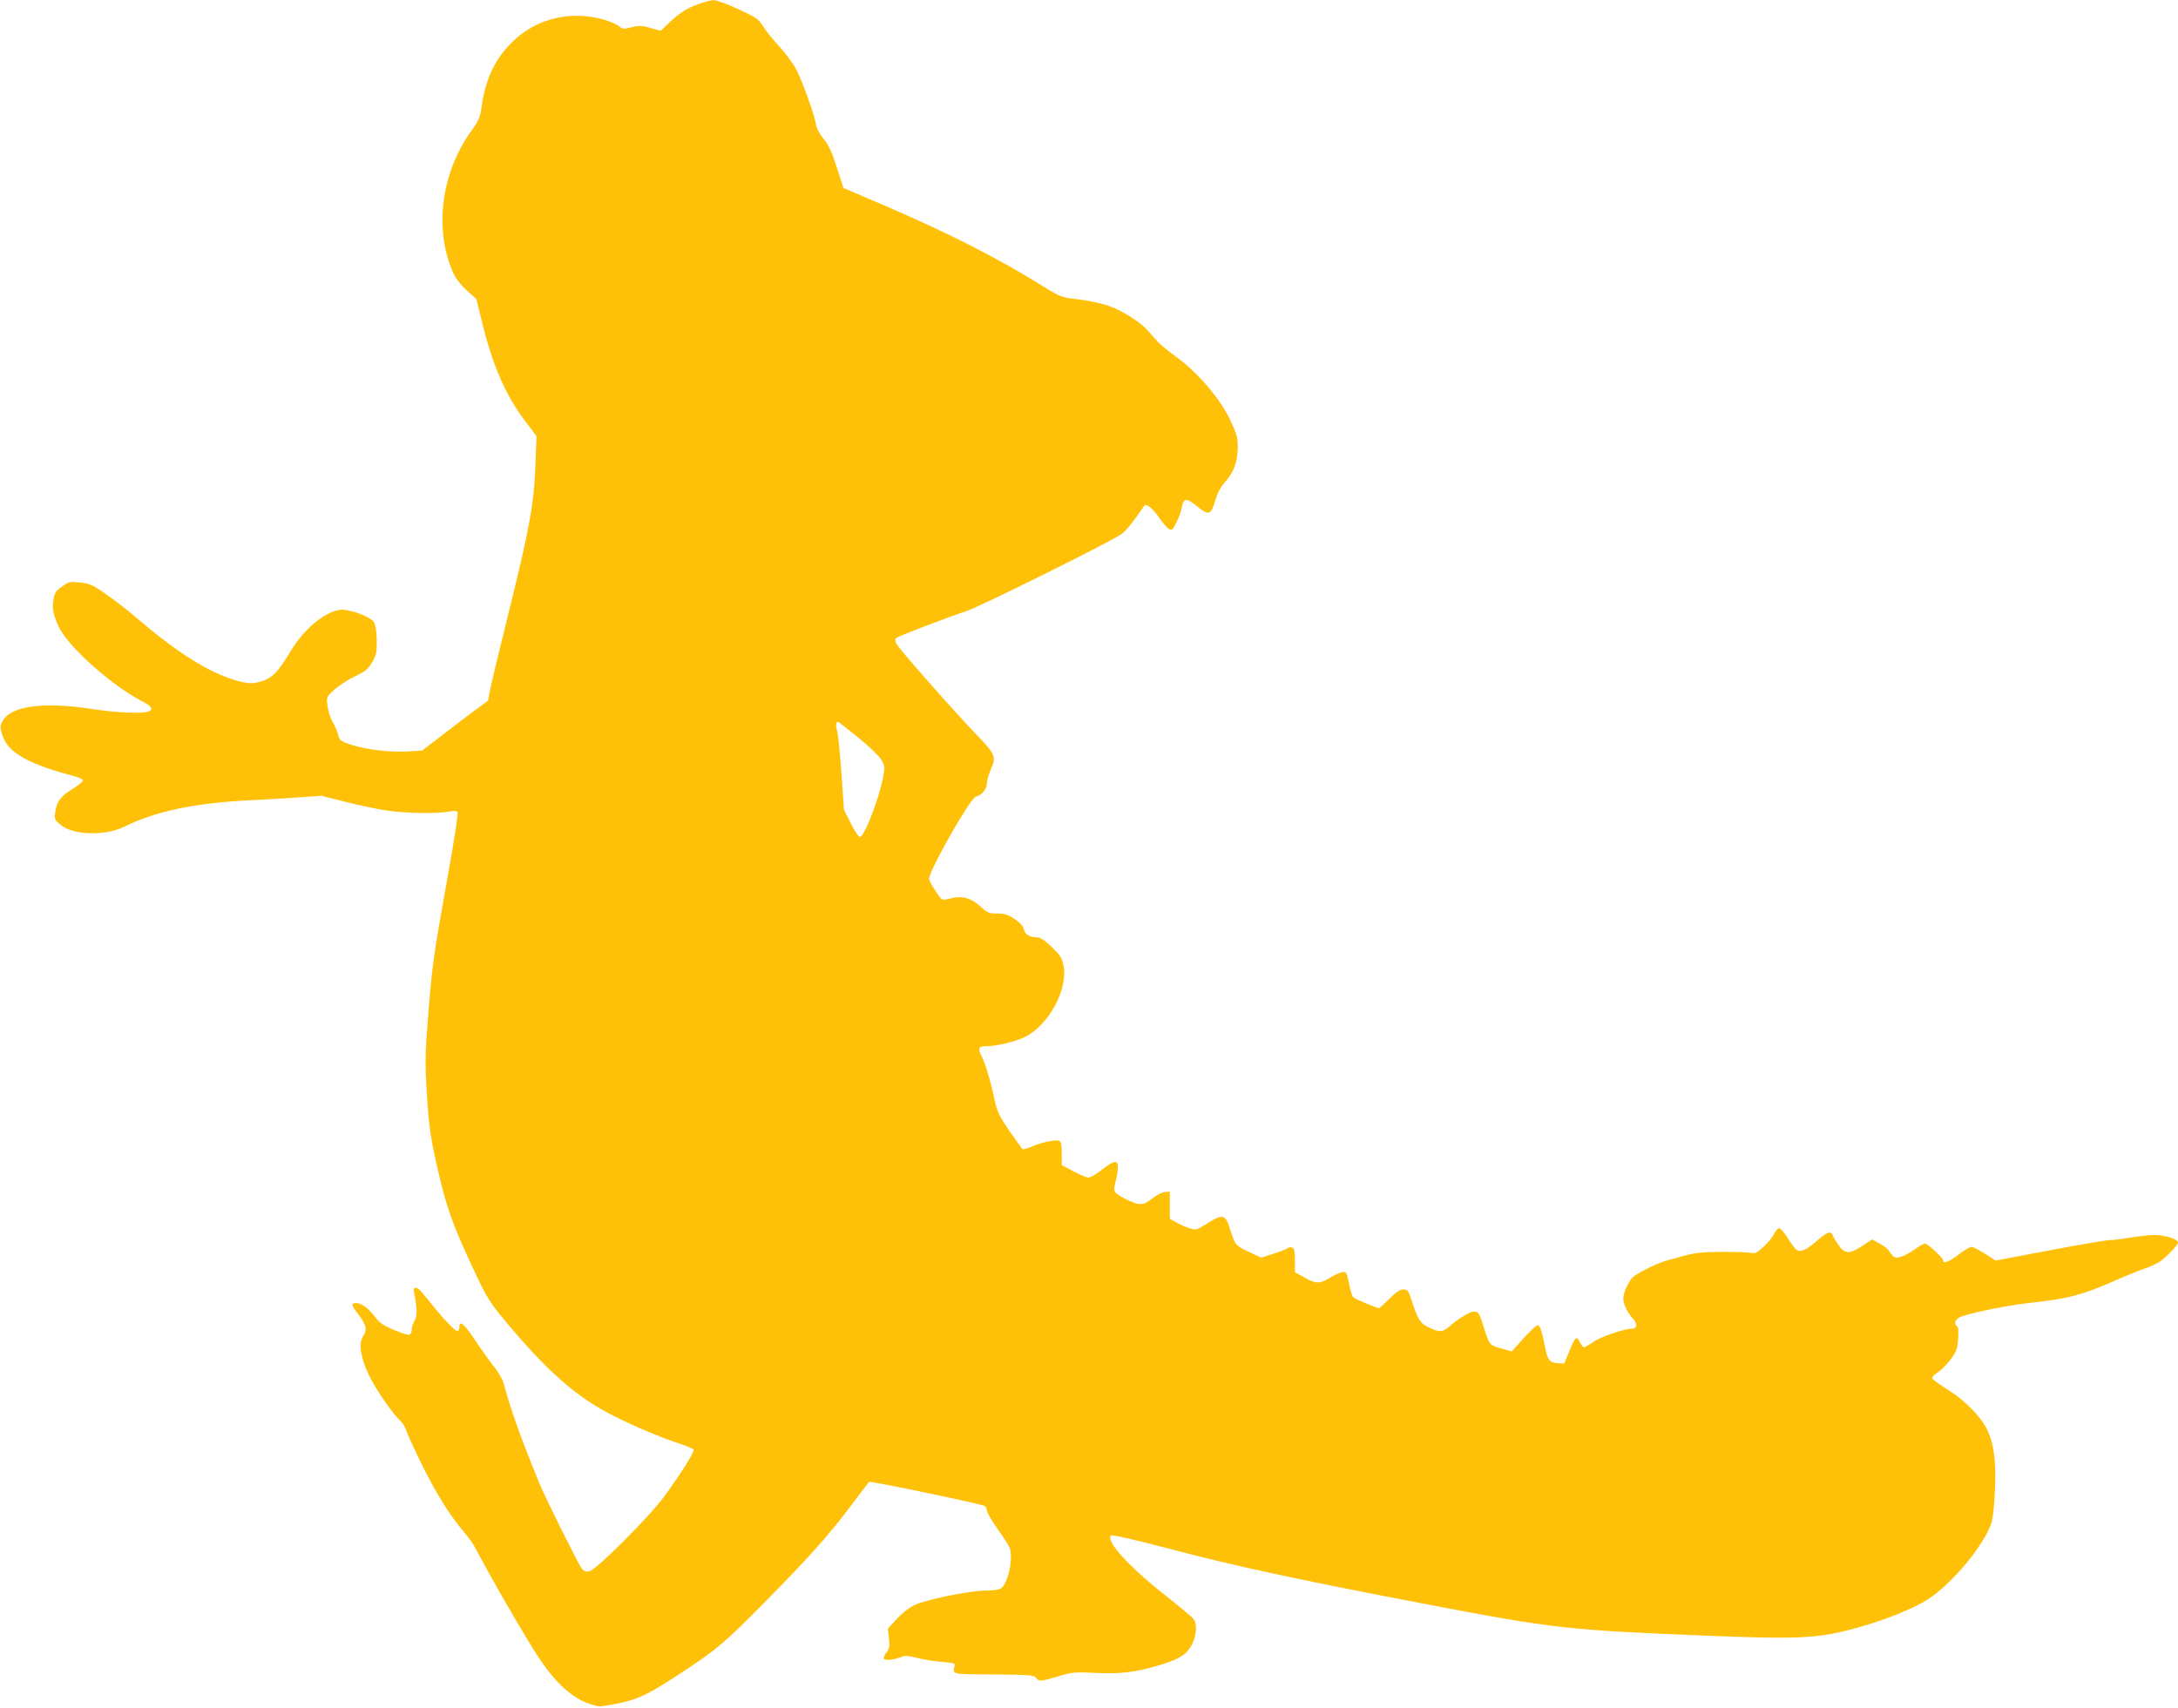
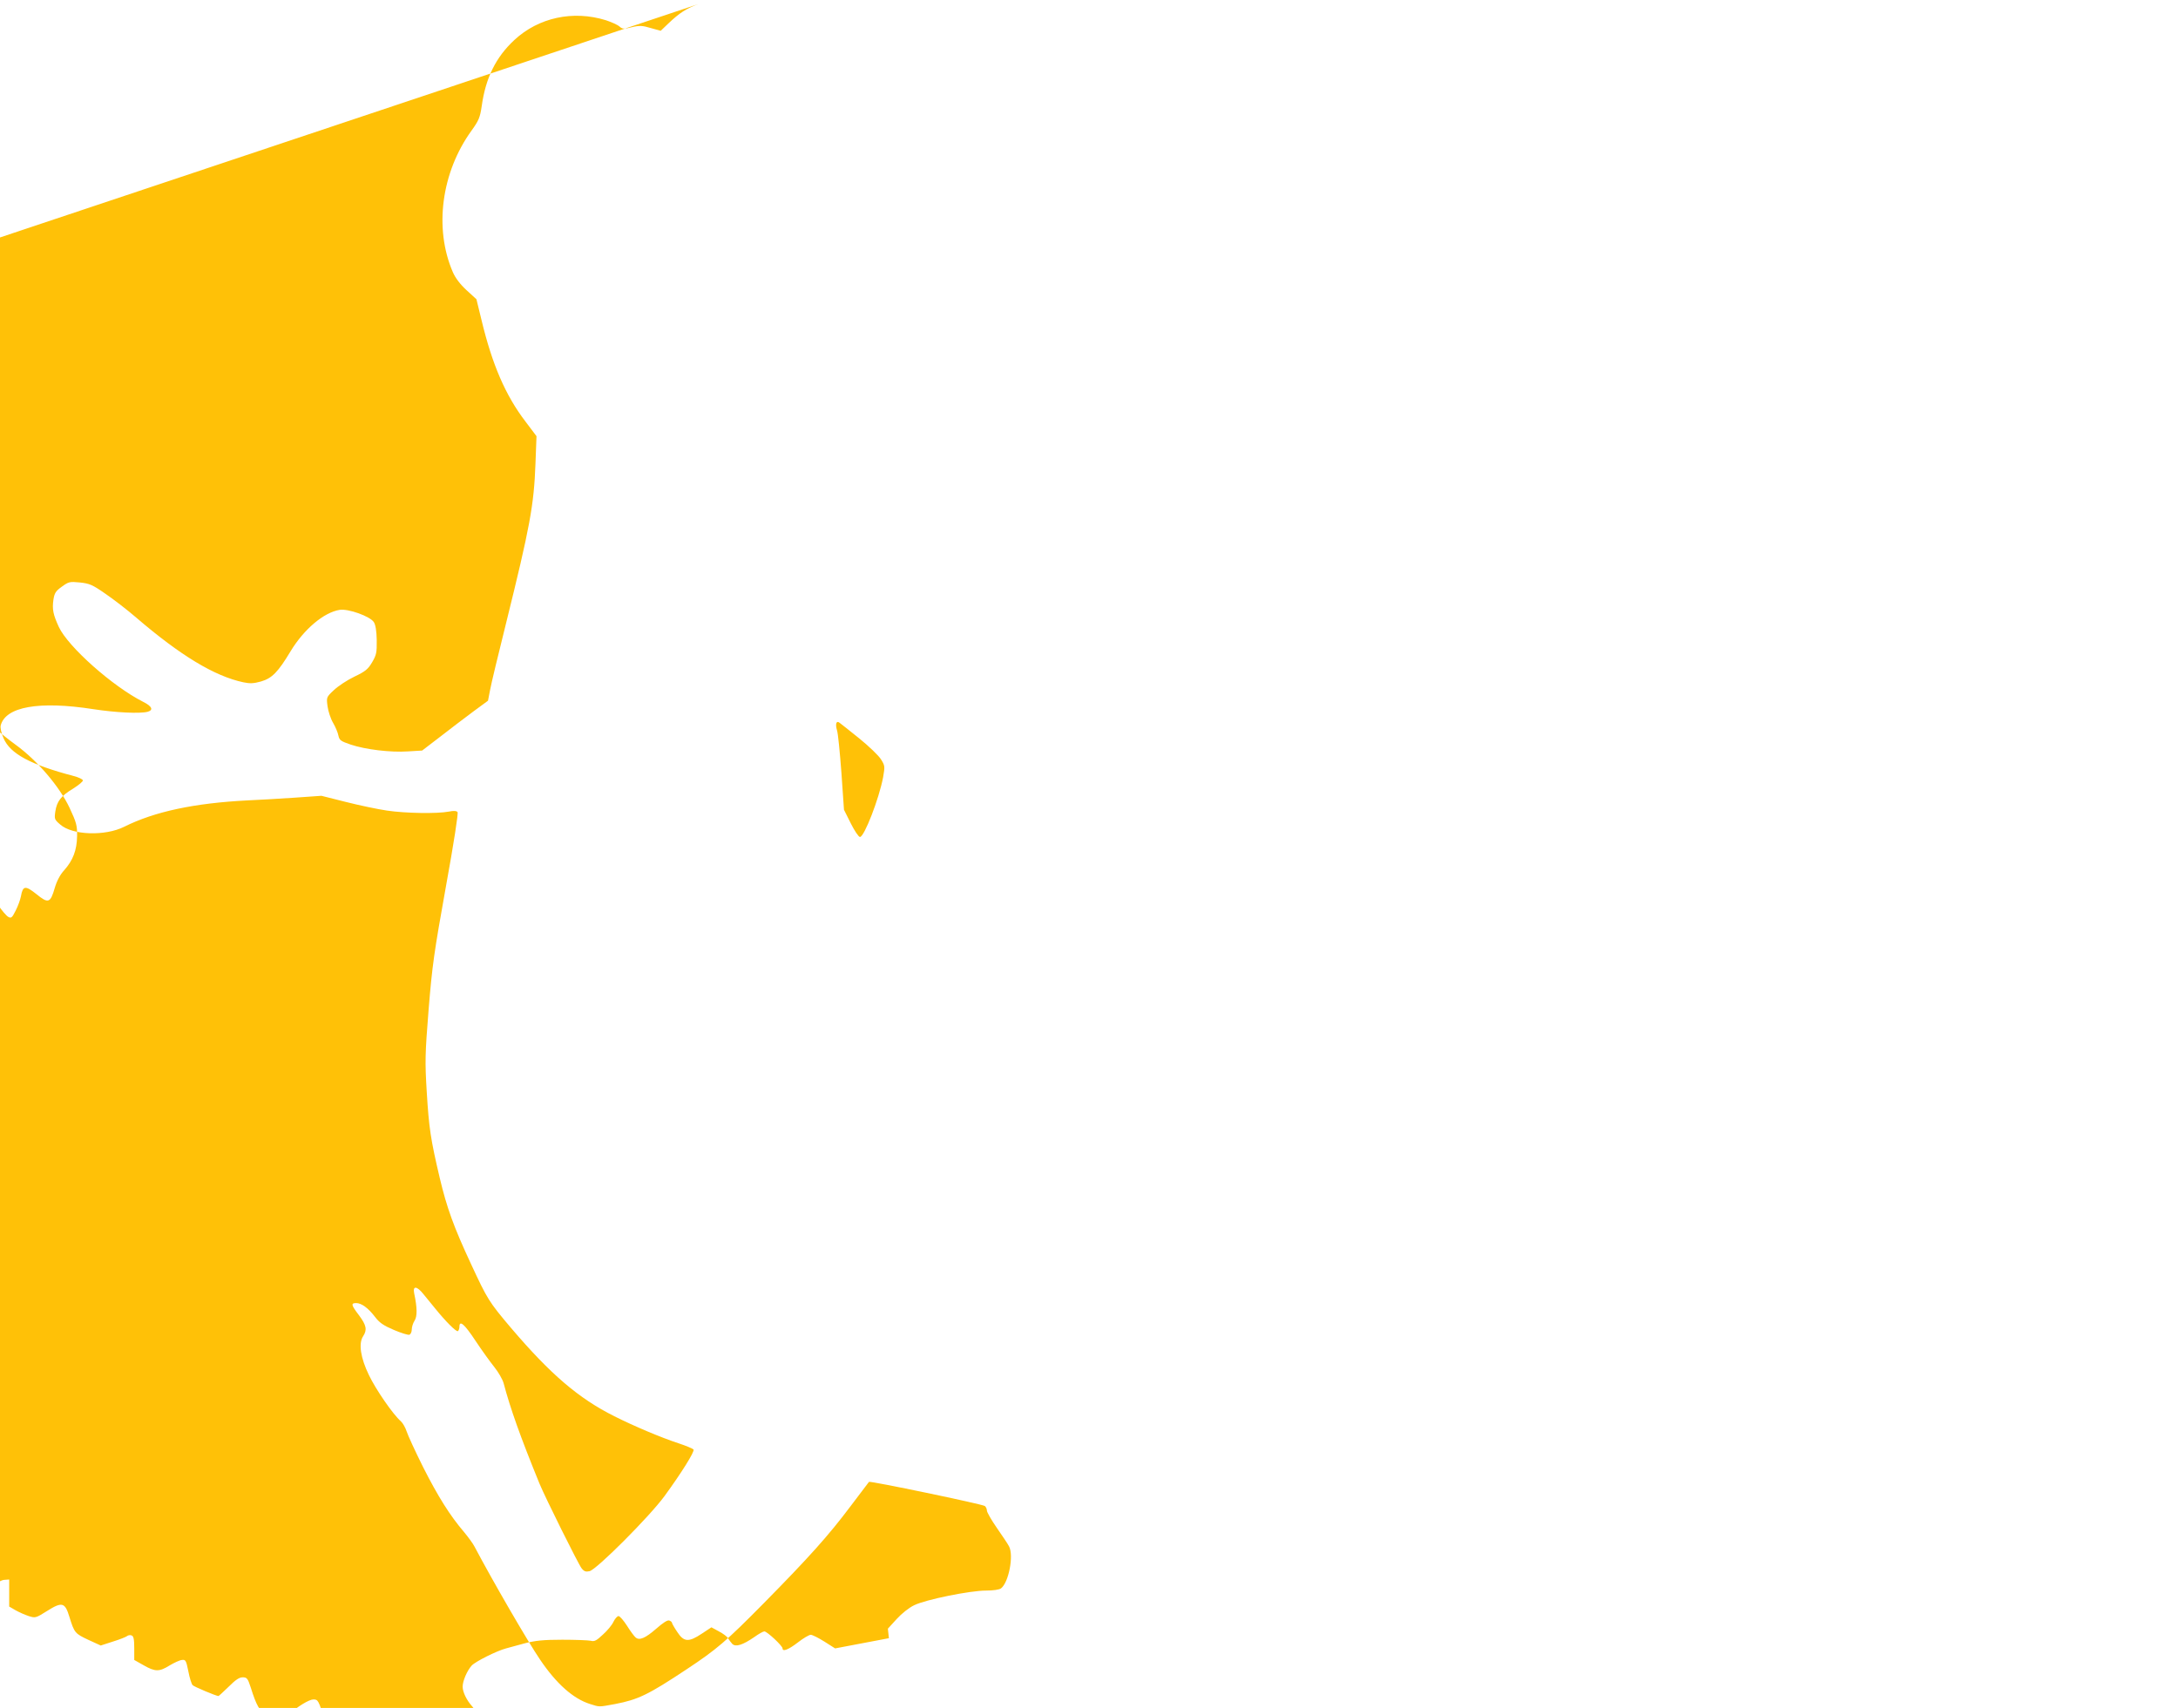
<svg xmlns="http://www.w3.org/2000/svg" version="1.0" width="1280pt" height="1004pt" viewBox="0 0 1280 1004" preserveAspectRatio="xMidYMid meet">
  <g transform="translate(0,1004) scale(0.1,-0.1)" fill="#ffc107" stroke="none">
-     <path d="M4104 10016 c-71 -26 -112 -53 -175 -113 l-46 -44 -58 16 c-50 15 -66 16 -112 5 -47 -12 -55 -11 -72 4 -11 10 -47 26 -80 37 -193 60 -396 16 -538 -116 -109 -101 -169 -223 -192 -389 -10 -67 -17 -84 -60 -144 -177 -245 -221 -574 -110 -831 14 -33 42 -71 80 -106 l59 -54 30 -123 c63 -262 141 -443 259 -597 l64 -85 -6 -160 c-9 -247 -33 -374 -172 -936 -46 -184 -89 -363 -95 -397 l-12 -62 -87 -64 c-47 -35 -134 -101 -193 -147 l-107 -82 -83 -5 c-104 -7 -250 11 -337 40 -58 20 -66 25 -72 52 -3 17 -17 51 -31 75 -15 25 -29 69 -33 98 -7 53 -7 54 37 95 24 23 78 59 120 79 65 31 81 44 105 85 25 43 28 56 27 131 -1 53 -7 90 -17 105 -22 34 -150 80 -201 72 -93 -15 -210 -114 -288 -243 -74 -123 -109 -159 -174 -178 -43 -12 -65 -13 -103 -5 -170 36 -370 157 -631 381 -52 45 -134 108 -181 140 -76 53 -93 60 -150 66 -60 6 -66 4 -106 -25 -35 -25 -43 -37 -49 -76 -8 -57 -2 -87 32 -161 55 -117 316 -349 496 -440 52 -26 61 -48 26 -58 -46 -12 -187 -5 -318 15 -320 50 -518 15 -546 -96 -3 -13 4 -46 17 -75 39 -91 158 -155 413 -222 27 -7 51 -18 53 -25 2 -6 -23 -27 -56 -48 -72 -43 -97 -75 -106 -136 -6 -43 -5 -47 29 -76 71 -63 264 -69 376 -13 178 89 411 139 725 155 66 3 191 10 277 16 l157 11 143 -36 c79 -20 188 -43 243 -51 108 -16 294 -19 362 -6 29 6 46 5 52 -3 5 -7 -21 -177 -69 -441 -69 -384 -80 -461 -101 -719 -21 -264 -22 -304 -11 -485 13 -213 23 -279 76 -504 42 -177 82 -288 184 -507 97 -209 105 -222 236 -377 231 -271 396 -413 606 -518 115 -58 276 -126 377 -159 46 -15 85 -32 89 -37 7 -12 -71 -137 -171 -274 -87 -119 -397 -430 -440 -441 -22 -5 -32 -2 -47 17 -19 24 -214 416 -248 499 -113 277 -171 441 -210 588 -6 23 -31 66 -55 96 -24 30 -74 99 -111 155 -64 97 -94 123 -94 82 0 -11 -4 -22 -9 -26 -10 -5 -72 57 -135 135 -20 25 -50 62 -67 82 -39 49 -64 51 -55 6 18 -84 19 -137 2 -162 -9 -14 -16 -37 -16 -51 0 -14 -6 -28 -14 -31 -7 -3 -49 10 -91 28 -61 26 -85 42 -112 78 -40 52 -79 80 -110 80 -32 0 -29 -12 17 -72 43 -58 49 -85 24 -123 -28 -42 -15 -127 34 -228 40 -84 141 -231 188 -272 12 -11 27 -38 34 -60 7 -22 50 -116 97 -210 86 -170 157 -284 241 -382 24 -29 52 -67 61 -85 106 -201 314 -560 385 -664 96 -142 195 -230 294 -261 57 -18 49 -18 147 0 135 26 194 54 420 204 177 117 234 166 453 388 266 270 380 397 510 570 58 77 107 142 109 144 5 7 667 -131 681 -142 6 -5 12 -17 12 -27 0 -9 26 -55 58 -101 32 -46 65 -95 72 -109 29 -53 -2 -213 -47 -247 -10 -8 -47 -13 -88 -13 -94 0 -355 -53 -422 -86 -30 -14 -74 -49 -103 -81 l-52 -57 6 -56 c6 -48 3 -60 -14 -83 -12 -15 -18 -32 -15 -38 8 -12 61 -6 106 12 20 8 42 6 90 -7 35 -9 100 -20 144 -23 64 -5 79 -9 76 -21 -14 -54 -26 -52 229 -53 211 -2 236 -4 248 -19 17 -24 30 -23 131 8 80 24 94 26 221 20 145 -7 232 3 372 45 88 26 136 49 165 81 50 54 68 154 35 194 -10 11 -86 75 -171 142 -212 168 -343 314 -312 345 7 7 128 -21 358 -81 370 -98 753 -180 1473 -318 780 -149 846 -156 1690 -190 422 -17 570 -15 711 11 207 39 475 137 585 214 138 97 305 299 354 428 12 34 19 93 24 203 8 172 -6 275 -47 359 -38 76 -130 169 -227 230 -49 31 -92 61 -94 68 -3 7 11 22 30 34 19 12 53 46 76 75 36 48 41 62 46 123 3 45 1 71 -7 75 -18 12 -13 35 13 51 31 20 267 69 406 85 241 26 319 47 535 143 55 24 125 52 155 62 30 10 69 28 87 41 43 33 103 96 103 110 0 20 -77 44 -138 44 -31 0 -95 -7 -142 -15 -47 -8 -101 -15 -122 -15 -20 0 -179 -27 -353 -60 l-316 -60 -63 40 c-35 22 -71 40 -80 40 -10 0 -44 -20 -76 -45 -56 -43 -90 -56 -90 -35 0 15 -91 100 -107 100 -7 0 -34 -15 -60 -34 -67 -46 -108 -59 -128 -40 -8 9 -19 23 -25 33 -5 10 -29 28 -54 41 l-44 24 -56 -37 c-78 -52 -106 -50 -145 10 -17 25 -31 50 -31 54 0 4 -7 10 -16 13 -10 4 -36 -13 -75 -47 -64 -56 -100 -72 -122 -53 -8 6 -31 37 -51 69 -20 31 -42 57 -50 57 -7 0 -21 -15 -30 -34 -8 -18 -36 -52 -62 -75 -37 -35 -50 -42 -71 -36 -15 3 -90 6 -167 6 -112 0 -158 -5 -221 -21 -44 -12 -93 -25 -110 -30 -54 -14 -180 -77 -202 -101 -27 -30 -53 -90 -53 -124 0 -32 24 -81 57 -117 27 -29 25 -58 -4 -58 -44 0 -180 -46 -225 -76 -28 -19 -54 -34 -59 -34 -5 0 -16 14 -25 31 -19 38 -25 33 -62 -56 l-29 -70 -39 2 c-47 3 -58 17 -73 91 -18 93 -31 132 -44 132 -7 0 -44 -34 -83 -77 l-70 -77 -50 14 c-76 20 -81 25 -104 97 -37 118 -40 123 -67 123 -25 0 -91 -40 -151 -92 -36 -31 -56 -31 -125 4 -41 20 -58 49 -93 160 -17 52 -22 58 -47 58 -20 0 -42 -15 -82 -55 -31 -30 -58 -55 -60 -55 -13 0 -142 54 -152 64 -6 6 -18 43 -25 81 -13 64 -16 70 -38 67 -13 -1 -45 -16 -72 -32 -61 -38 -85 -38 -153 1 l-55 31 0 69 c0 53 -4 71 -15 75 -8 4 -21 2 -28 -4 -6 -5 -44 -20 -83 -32 l-71 -23 -72 33 c-79 37 -83 41 -112 135 -26 86 -43 91 -133 34 -65 -41 -68 -41 -106 -29 -21 7 -56 22 -77 34 l-38 22 0 79 0 80 -29 -2 c-15 -1 -49 -18 -74 -38 -54 -42 -76 -43 -145 -9 -85 43 -87 46 -71 107 8 29 14 67 14 85 0 45 -22 42 -94 -14 -32 -26 -68 -46 -80 -46 -12 0 -51 17 -88 37 l-68 36 0 69 c0 51 -4 69 -15 74 -21 8 -108 -10 -162 -34 -25 -11 -49 -18 -53 -15 -4 3 -39 51 -78 107 -60 89 -72 114 -87 183 -24 113 -54 214 -77 258 -23 46 -18 57 30 57 56 0 169 27 221 52 144 69 260 283 231 424 -9 44 -20 60 -70 108 -39 38 -67 56 -84 56 -44 0 -73 17 -79 47 -4 19 -21 38 -54 61 -40 26 -58 32 -102 32 -49 0 -58 4 -96 39 -56 52 -110 67 -178 50 -57 -13 -49 -18 -102 64 -14 21 -25 44 -25 51 0 49 241 472 274 482 38 11 66 46 66 80 0 17 11 55 24 84 32 70 25 87 -81 197 -128 132 -463 512 -475 539 -7 15 -8 28 -2 33 11 11 323 130 409 157 78 24 866 416 917 455 31 25 61 63 134 167 10 14 51 -19 84 -68 22 -33 49 -64 60 -70 17 -9 22 -5 43 37 14 27 27 64 31 84 11 63 26 65 91 13 70 -57 82 -53 108 37 12 41 32 78 54 102 53 59 76 120 77 202 1 63 -4 80 -44 166 -59 125 -189 278 -317 371 -48 35 -96 74 -107 87 -12 13 -36 41 -55 62 -49 57 -162 128 -247 155 -41 13 -118 29 -172 35 -94 11 -100 13 -197 73 -269 168 -554 313 -942 480 l-236 101 -39 121 c-29 91 -48 131 -77 167 -25 30 -42 62 -46 88 -10 59 -76 242 -114 318 -18 35 -63 96 -99 136 -37 39 -80 93 -97 120 -27 43 -40 52 -145 101 -63 29 -128 53 -145 53 -16 0 -57 -10 -91 -23z m945 -4316 c57 -46 115 -102 128 -123 24 -38 24 -42 13 -106 -24 -127 -111 -351 -136 -351 -8 0 -32 36 -54 80 l-40 80 -15 217 c-9 120 -20 233 -26 250 -11 36 -4 59 14 45 7 -5 59 -46 116 -92z" />
+     <path d="M4104 10016 c-71 -26 -112 -53 -175 -113 l-46 -44 -58 16 c-50 15 -66 16 -112 5 -47 -12 -55 -11 -72 4 -11 10 -47 26 -80 37 -193 60 -396 16 -538 -116 -109 -101 -169 -223 -192 -389 -10 -67 -17 -84 -60 -144 -177 -245 -221 -574 -110 -831 14 -33 42 -71 80 -106 l59 -54 30 -123 c63 -262 141 -443 259 -597 l64 -85 -6 -160 c-9 -247 -33 -374 -172 -936 -46 -184 -89 -363 -95 -397 l-12 -62 -87 -64 c-47 -35 -134 -101 -193 -147 l-107 -82 -83 -5 c-104 -7 -250 11 -337 40 -58 20 -66 25 -72 52 -3 17 -17 51 -31 75 -15 25 -29 69 -33 98 -7 53 -7 54 37 95 24 23 78 59 120 79 65 31 81 44 105 85 25 43 28 56 27 131 -1 53 -7 90 -17 105 -22 34 -150 80 -201 72 -93 -15 -210 -114 -288 -243 -74 -123 -109 -159 -174 -178 -43 -12 -65 -13 -103 -5 -170 36 -370 157 -631 381 -52 45 -134 108 -181 140 -76 53 -93 60 -150 66 -60 6 -66 4 -106 -25 -35 -25 -43 -37 -49 -76 -8 -57 -2 -87 32 -161 55 -117 316 -349 496 -440 52 -26 61 -48 26 -58 -46 -12 -187 -5 -318 15 -320 50 -518 15 -546 -96 -3 -13 4 -46 17 -75 39 -91 158 -155 413 -222 27 -7 51 -18 53 -25 2 -6 -23 -27 -56 -48 -72 -43 -97 -75 -106 -136 -6 -43 -5 -47 29 -76 71 -63 264 -69 376 -13 178 89 411 139 725 155 66 3 191 10 277 16 l157 11 143 -36 c79 -20 188 -43 243 -51 108 -16 294 -19 362 -6 29 6 46 5 52 -3 5 -7 -21 -177 -69 -441 -69 -384 -80 -461 -101 -719 -21 -264 -22 -304 -11 -485 13 -213 23 -279 76 -504 42 -177 82 -288 184 -507 97 -209 105 -222 236 -377 231 -271 396 -413 606 -518 115 -58 276 -126 377 -159 46 -15 85 -32 89 -37 7 -12 -71 -137 -171 -274 -87 -119 -397 -430 -440 -441 -22 -5 -32 -2 -47 17 -19 24 -214 416 -248 499 -113 277 -171 441 -210 588 -6 23 -31 66 -55 96 -24 30 -74 99 -111 155 -64 97 -94 123 -94 82 0 -11 -4 -22 -9 -26 -10 -5 -72 57 -135 135 -20 25 -50 62 -67 82 -39 49 -64 51 -55 6 18 -84 19 -137 2 -162 -9 -14 -16 -37 -16 -51 0 -14 -6 -28 -14 -31 -7 -3 -49 10 -91 28 -61 26 -85 42 -112 78 -40 52 -79 80 -110 80 -32 0 -29 -12 17 -72 43 -58 49 -85 24 -123 -28 -42 -15 -127 34 -228 40 -84 141 -231 188 -272 12 -11 27 -38 34 -60 7 -22 50 -116 97 -210 86 -170 157 -284 241 -382 24 -29 52 -67 61 -85 106 -201 314 -560 385 -664 96 -142 195 -230 294 -261 57 -18 49 -18 147 0 135 26 194 54 420 204 177 117 234 166 453 388 266 270 380 397 510 570 58 77 107 142 109 144 5 7 667 -131 681 -142 6 -5 12 -17 12 -27 0 -9 26 -55 58 -101 32 -46 65 -95 72 -109 29 -53 -2 -213 -47 -247 -10 -8 -47 -13 -88 -13 -94 0 -355 -53 -422 -86 -30 -14 -74 -49 -103 -81 l-52 -57 6 -56 l-316 -60 -63 40 c-35 22 -71 40 -80 40 -10 0 -44 -20 -76 -45 -56 -43 -90 -56 -90 -35 0 15 -91 100 -107 100 -7 0 -34 -15 -60 -34 -67 -46 -108 -59 -128 -40 -8 9 -19 23 -25 33 -5 10 -29 28 -54 41 l-44 24 -56 -37 c-78 -52 -106 -50 -145 10 -17 25 -31 50 -31 54 0 4 -7 10 -16 13 -10 4 -36 -13 -75 -47 -64 -56 -100 -72 -122 -53 -8 6 -31 37 -51 69 -20 31 -42 57 -50 57 -7 0 -21 -15 -30 -34 -8 -18 -36 -52 -62 -75 -37 -35 -50 -42 -71 -36 -15 3 -90 6 -167 6 -112 0 -158 -5 -221 -21 -44 -12 -93 -25 -110 -30 -54 -14 -180 -77 -202 -101 -27 -30 -53 -90 -53 -124 0 -32 24 -81 57 -117 27 -29 25 -58 -4 -58 -44 0 -180 -46 -225 -76 -28 -19 -54 -34 -59 -34 -5 0 -16 14 -25 31 -19 38 -25 33 -62 -56 l-29 -70 -39 2 c-47 3 -58 17 -73 91 -18 93 -31 132 -44 132 -7 0 -44 -34 -83 -77 l-70 -77 -50 14 c-76 20 -81 25 -104 97 -37 118 -40 123 -67 123 -25 0 -91 -40 -151 -92 -36 -31 -56 -31 -125 4 -41 20 -58 49 -93 160 -17 52 -22 58 -47 58 -20 0 -42 -15 -82 -55 -31 -30 -58 -55 -60 -55 -13 0 -142 54 -152 64 -6 6 -18 43 -25 81 -13 64 -16 70 -38 67 -13 -1 -45 -16 -72 -32 -61 -38 -85 -38 -153 1 l-55 31 0 69 c0 53 -4 71 -15 75 -8 4 -21 2 -28 -4 -6 -5 -44 -20 -83 -32 l-71 -23 -72 33 c-79 37 -83 41 -112 135 -26 86 -43 91 -133 34 -65 -41 -68 -41 -106 -29 -21 7 -56 22 -77 34 l-38 22 0 79 0 80 -29 -2 c-15 -1 -49 -18 -74 -38 -54 -42 -76 -43 -145 -9 -85 43 -87 46 -71 107 8 29 14 67 14 85 0 45 -22 42 -94 -14 -32 -26 -68 -46 -80 -46 -12 0 -51 17 -88 37 l-68 36 0 69 c0 51 -4 69 -15 74 -21 8 -108 -10 -162 -34 -25 -11 -49 -18 -53 -15 -4 3 -39 51 -78 107 -60 89 -72 114 -87 183 -24 113 -54 214 -77 258 -23 46 -18 57 30 57 56 0 169 27 221 52 144 69 260 283 231 424 -9 44 -20 60 -70 108 -39 38 -67 56 -84 56 -44 0 -73 17 -79 47 -4 19 -21 38 -54 61 -40 26 -58 32 -102 32 -49 0 -58 4 -96 39 -56 52 -110 67 -178 50 -57 -13 -49 -18 -102 64 -14 21 -25 44 -25 51 0 49 241 472 274 482 38 11 66 46 66 80 0 17 11 55 24 84 32 70 25 87 -81 197 -128 132 -463 512 -475 539 -7 15 -8 28 -2 33 11 11 323 130 409 157 78 24 866 416 917 455 31 25 61 63 134 167 10 14 51 -19 84 -68 22 -33 49 -64 60 -70 17 -9 22 -5 43 37 14 27 27 64 31 84 11 63 26 65 91 13 70 -57 82 -53 108 37 12 41 32 78 54 102 53 59 76 120 77 202 1 63 -4 80 -44 166 -59 125 -189 278 -317 371 -48 35 -96 74 -107 87 -12 13 -36 41 -55 62 -49 57 -162 128 -247 155 -41 13 -118 29 -172 35 -94 11 -100 13 -197 73 -269 168 -554 313 -942 480 l-236 101 -39 121 c-29 91 -48 131 -77 167 -25 30 -42 62 -46 88 -10 59 -76 242 -114 318 -18 35 -63 96 -99 136 -37 39 -80 93 -97 120 -27 43 -40 52 -145 101 -63 29 -128 53 -145 53 -16 0 -57 -10 -91 -23z m945 -4316 c57 -46 115 -102 128 -123 24 -38 24 -42 13 -106 -24 -127 -111 -351 -136 -351 -8 0 -32 36 -54 80 l-40 80 -15 217 c-9 120 -20 233 -26 250 -11 36 -4 59 14 45 7 -5 59 -46 116 -92z" />
  </g>
</svg>